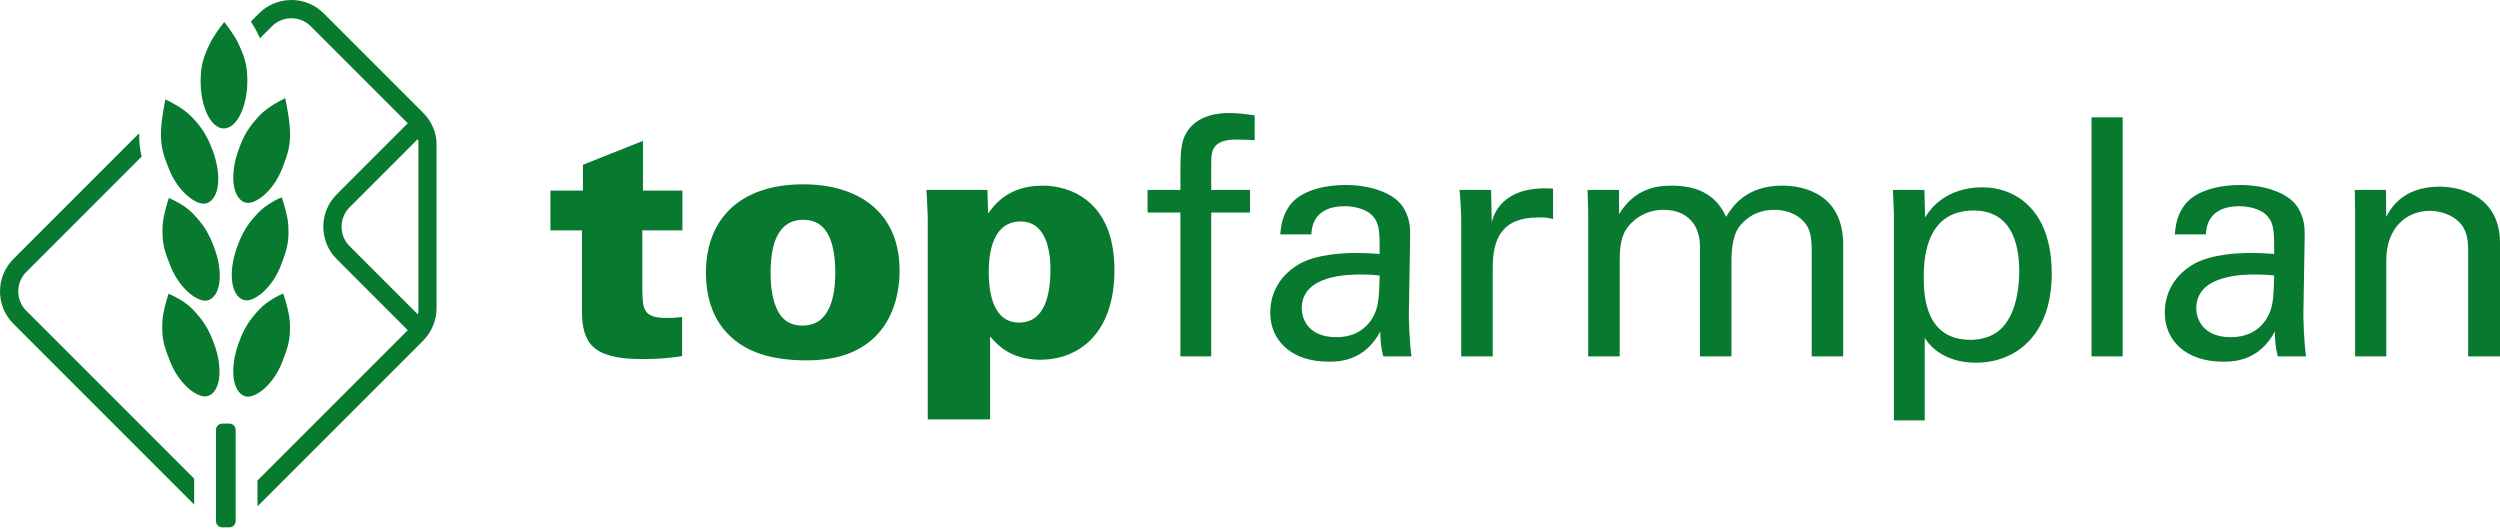
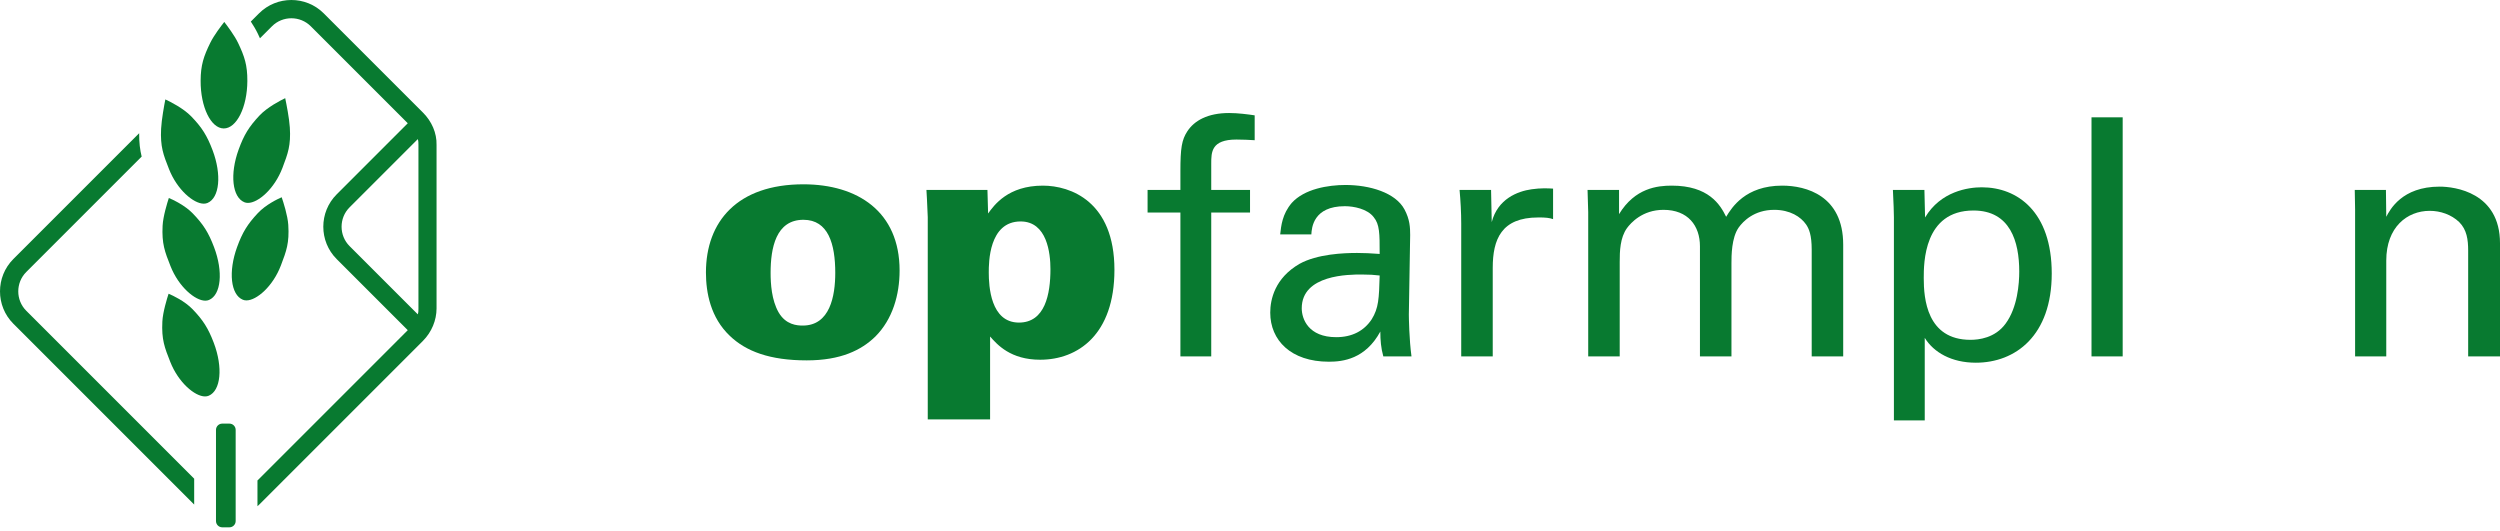
<svg xmlns="http://www.w3.org/2000/svg" width="100%" height="100%" viewBox="0 0 400 85" version="1.1" xml:space="preserve" style="fill-rule:evenodd;clip-rule:evenodd;stroke-linejoin:round;stroke-miterlimit:1.414;">
  <g id="Ebene-1">
-     <path d="M109.187,30.498l0,6.366l-6.419,0l0,9.232c0.053,3.289 0.053,4.775 3.872,4.775c0.796,0 1.274,0 2.494,-0.159l0,6.26c-1.326,0.213 -3.077,0.478 -6.472,0.478c-7.959,0 -9.551,-2.653 -9.551,-7.799l0,-12.787l-5.039,0l0,-6.366l5.199,0l0,-4.138l9.603,-3.82l0,7.958l6.313,0Z" style="fill:#087a30;fill-rule:nonzero;" />
    <path d="M124.57,49.969c1.167,2.016 2.971,2.122 3.873,2.122c4.35,0 5.199,-4.722 5.199,-8.436c0,-4.615 -1.114,-8.488 -5.093,-8.488c-4.403,0 -5.252,4.51 -5.252,8.488c0,1.752 0.159,4.351 1.273,6.314m3.979,-20.479c8.647,0 15.386,4.35 15.386,13.794c0,3.873 -1.115,7.799 -3.873,10.558c-2.228,2.175 -5.518,3.819 -10.982,3.819c-5.889,0 -9.709,-1.432 -12.308,-3.925c-3.078,-2.919 -3.821,-6.897 -3.821,-10.133c0,-8.171 5.04,-14.113 15.598,-14.113" style="fill:#087a30;fill-rule:nonzero;" />
    <path d="M163.031,51.613c4.191,0 5.04,-4.562 5.04,-8.541c0,-2.547 -0.531,-7.64 -4.775,-7.64c-5.093,0 -5.093,6.632 -5.093,8.171c0,2.121 0.265,8.01 4.828,8.01m-5.041,-21.221l0.107,3.767c0.955,-1.327 3.184,-4.457 8.754,-4.457c4.456,0 11.459,2.547 11.459,13.476c0,10.345 -5.836,14.378 -11.883,14.378c-4.723,0 -6.845,-2.388 -8.012,-3.714l0,13.263l-9.974,0l0,-32.363c-0.106,-2.918 -0.159,-3.236 -0.212,-4.35l9.761,0Z" style="fill:#087a30;fill-rule:nonzero;" />
    <path d="M200.748,22.434c-0.849,-0.053 -1.91,-0.106 -2.918,-0.106c-4.032,0 -4.032,2.016 -4.032,3.873l0,4.191l6.207,0l0,3.608l-6.207,0l0,23.025l-4.934,0l0,-23.025l-5.252,0l0,-3.608l5.252,0l0,-3.024c0,-3.661 0.212,-4.987 1.114,-6.367c1.114,-1.697 3.236,-2.918 6.685,-2.918c1.432,0 3.024,0.213 4.085,0.372l0,3.979Z" style="fill:#087a30;fill-rule:nonzero;" />
    <path d="M217.882,43.92c-2.016,0 -9.603,0 -9.603,5.411c0,1.698 1.061,4.616 5.518,4.616c2.546,0 4.457,-1.008 5.677,-2.864c1.114,-1.804 1.166,-3.29 1.273,-7.004c-0.902,-0.106 -1.644,-0.159 -2.865,-0.159m3.449,13.104c-0.371,-1.326 -0.478,-2.599 -0.478,-3.979c-2.388,4.404 -5.995,4.828 -8.223,4.828c-6.102,0 -9.391,-3.448 -9.391,-7.851c0,-2.123 0.743,-5.519 4.669,-7.8c2.865,-1.592 7.109,-1.75 9.231,-1.75c1.273,0 2.069,0.052 3.608,0.158c0,-3.289 0,-4.721 -0.955,-5.888c-1.008,-1.326 -3.183,-1.751 -4.616,-1.751c-5.04,0 -5.305,3.449 -5.358,4.51l-4.987,0c0.159,-1.38 0.318,-3.237 1.856,-5.041c2.017,-2.228 5.783,-2.864 8.595,-2.864c3.873,0 8.011,1.22 9.444,3.925c0.848,1.592 0.902,2.865 0.902,4.085l-0.212,12.734c0,0.424 0.053,3.978 0.424,6.684l-4.509,0Z" style="fill:#087a30;fill-rule:nonzero;" />
    <path d="M233.796,35.803c0,-1.804 -0.106,-3.661 -0.265,-5.411l5.04,0l0.106,5.146c0.955,-3.714 4.138,-4.934 6.367,-5.253c1.485,-0.212 2.599,-0.159 3.448,-0.106l0,4.881c-0.265,-0.106 -0.583,-0.159 -0.955,-0.212c-0.372,-0.053 -0.848,-0.053 -1.432,-0.053c-5.889,0 -7.268,3.502 -7.268,8.065l0,14.165l-5.041,0l0,-21.222Z" style="fill:#087a30;fill-rule:nonzero;" />
    <path d="M254.114,33.946l-0.106,-3.554l5.04,0l0,3.872c2.546,-4.191 6.153,-4.563 8.435,-4.563c5.889,0 7.746,3.024 8.701,4.988c0.902,-1.486 3.077,-4.988 8.967,-4.988c3.819,0 9.761,1.592 9.761,9.444l0,17.88l-5.04,0l0,-17.084c0,-2.335 -0.425,-3.343 -0.902,-4.032c-0.849,-1.22 -2.546,-2.335 -5.093,-2.335c-3.237,0 -4.987,1.857 -5.677,2.812c-1.167,1.645 -1.167,4.563 -1.167,5.73l0,14.909l-5.041,0l0,-17.614c0,-3.29 -1.909,-5.837 -5.835,-5.837c-3.396,0 -5.252,2.123 -5.836,2.918c-1.114,1.539 -1.167,3.715 -1.167,5.412l0,15.121l-5.04,0l0,-23.079Z" style="fill:#087a30;fill-rule:nonzero;" />
    <path d="M315.28,54.372c1.272,0 3.926,-0.265 5.623,-2.6c1.91,-2.599 2.176,-6.419 2.176,-8.329c0,-4.775 -1.433,-9.762 -7.322,-9.762c-7.958,0 -7.958,8.436 -7.958,10.823c0,3.237 0.477,9.868 7.481,9.868m-12.256,-19.63c0,-1.167 -0.054,-1.804 -0.159,-4.35l5.04,0l0.106,4.403c2.494,-4.191 6.897,-4.828 9.073,-4.828c5.729,0 11.194,3.926 11.194,13.794c0,9.922 -5.783,14.272 -12.15,14.272c-3.872,0 -6.738,-1.645 -8.17,-3.979l0,13.21l-4.934,0l0,-32.522Z" style="fill:#087a30;fill-rule:nonzero;" />
    <rect x="334.641" y="18.772" width="4.987" height="38.252" style="fill:#087a30;fill-rule:nonzero;" />
-     <path d="M361.008,43.92c-2.017,0 -9.603,0 -9.603,5.411c0,1.698 1.061,4.616 5.518,4.616c2.547,0 4.456,-1.008 5.677,-2.864c1.114,-1.804 1.167,-3.29 1.272,-7.004c-0.901,-0.106 -1.643,-0.159 -2.864,-0.159m3.448,13.104c-0.371,-1.326 -0.477,-2.599 -0.477,-3.979c-2.388,4.404 -5.995,4.828 -8.223,4.828c-6.102,0 -9.391,-3.448 -9.391,-7.851c0,-2.123 0.743,-5.519 4.668,-7.8c2.866,-1.592 7.11,-1.75 9.232,-1.75c1.273,0 2.069,0.052 3.607,0.158c0,-3.289 0,-4.721 -0.954,-5.888c-1.009,-1.326 -3.183,-1.751 -4.616,-1.751c-5.04,0 -5.306,3.449 -5.358,4.51l-4.988,0c0.159,-1.38 0.319,-3.237 1.858,-5.041c2.015,-2.228 5.782,-2.864 8.594,-2.864c3.872,0 8.011,1.22 9.444,3.925c0.848,1.592 0.901,2.865 0.901,4.085l-0.212,12.734c0,0.424 0.054,3.978 0.425,6.684l-4.51,0Z" style="fill:#087a30;fill-rule:nonzero;" />
    <path d="M376.815,33.468l-0.054,-3.076l4.988,0l0.053,4.297c0.583,-1.115 2.493,-4.828 8.541,-4.828c2.388,0 9.657,0.902 9.657,9.072l0,18.092l-5.094,0l0,-16.925c0,-1.75 -0.212,-3.342 -1.432,-4.562c-1.274,-1.221 -3.024,-1.804 -4.721,-1.804c-3.609,0 -6.951,2.6 -6.951,7.958l0,15.333l-4.987,0l0,-23.557Z" style="fill:#087a30;fill-rule:nonzero;" />
    <path d="M36.706,84.371l-1.148,0c-0.55,0 -1,-0.45 -1,-1l0,-14.594c0,-0.55 0.45,-1 1,-1l1.148,0c0.55,0 1,0.45 1,1l0,14.594c0,0.55 -0.45,1 -1,1" style="fill:#087a30;fill-rule:nonzero;" />
    <path d="M35.8,20.554c2.064,0 3.755,-3.406 3.776,-7.592c0.011,-2.537 -0.449,-3.932 -1.485,-6.098c-0.567,-1.188 -1.729,-2.733 -2.209,-3.352c-0.485,0.615 -1.657,2.149 -2.234,3.329c-1.061,2.168 -1.536,3.561 -1.548,6.085c-0.02,4.194 1.64,7.616 3.7,7.628" style="fill:#087a30;fill-rule:nonzero;" />
    <path d="M27.279,42.575c1.304,3.31 3.933,5.533 5.569,5.533c0.215,0 0.413,-0.038 0.591,-0.112c1.938,-0.819 2.295,-4.528 0.811,-8.444c-0.881,-2.331 -1.706,-3.64 -3.394,-5.39c-1.281,-1.326 -3.153,-2.192 -3.842,-2.483c-0.25,0.762 -0.922,2.929 -0.998,4.443c-0.144,2.889 0.355,4.155 1.263,6.453" style="fill:#087a30;fill-rule:nonzero;" />
    <path d="M27.041,27.056c1.303,3.309 3.93,5.531 5.565,5.531c0.215,0 0.414,-0.038 0.591,-0.113c1.939,-0.817 2.297,-4.525 0.815,-8.441c-0.882,-2.331 -1.707,-3.641 -3.394,-5.39c-1.281,-1.327 -3.375,-2.371 -4.164,-2.736c-0.17,0.866 -0.601,3.187 -0.678,4.696c-0.144,2.883 0.356,4.151 1.265,6.453" style="fill:#087a30;fill-rule:nonzero;" />
    <path d="M34.211,54.87c-0.882,-2.328 -1.707,-3.637 -3.394,-5.388c-1.28,-1.324 -3.153,-2.193 -3.843,-2.485c-0.25,0.763 -0.922,2.933 -0.997,4.448c-0.145,2.886 0.355,4.153 1.263,6.451c1.304,3.31 3.932,5.533 5.569,5.533c0.215,0 0.413,-0.038 0.59,-0.113c1.936,-0.82 2.293,-4.529 0.812,-8.446" style="fill:#087a30;fill-rule:nonzero;" />
    <path d="M46.126,35.992c-0.096,-1.513 -0.796,-3.672 -1.056,-4.431c-0.686,0.299 -2.549,1.191 -3.809,2.533c-1.667,1.774 -2.475,3.094 -3.325,5.431c-1.432,3.938 -1.026,7.643 0.922,8.434c0.172,0.071 0.363,0.106 0.569,0.106c1.638,0 4.247,-2.252 5.52,-5.605c0.878,-2.307 1.362,-3.579 1.179,-6.468" style="fill:#087a30;fill-rule:nonzero;" />
    <path d="M41.507,18.496c-1.669,1.775 -2.478,3.095 -3.325,5.432c-1.432,3.936 -1.027,7.639 0.922,8.432c0.172,0.07 0.362,0.105 0.568,0.105c1.638,0 4.247,-2.251 5.52,-5.603c0.879,-2.317 1.362,-3.59 1.181,-6.466c-0.096,-1.511 -0.56,-3.824 -0.741,-4.688c-0.784,0.376 -2.865,1.447 -4.125,2.788" style="fill:#087a30;fill-rule:nonzero;" />
-     <path d="M46.363,51.393c-0.097,-1.514 -0.796,-3.673 -1.056,-4.432c-0.686,0.299 -2.548,1.191 -3.809,2.535c-1.669,1.776 -2.477,3.096 -3.325,5.432c-1.432,3.932 -1.027,7.637 0.922,8.434c0.171,0.07 0.362,0.105 0.568,0.105c1.639,0 4.248,-2.252 5.521,-5.605c0.878,-2.314 1.361,-3.588 1.179,-6.469" style="fill:#087a30;fill-rule:nonzero;" />
    <path d="M31.069,76.59l-26.865,-26.866c-1.707,-1.707 -1.707,-4.5 0,-6.207l18.463,-18.464c-0.265,-1.069 -0.416,-2.242 -0.4,-3.738l-20.133,20.133c-2.845,2.845 -2.845,7.5 0,10.346l28.935,28.935l0,-4.139Z" style="fill:#087a30;fill-rule:nonzero;" />
    <path d="M66.951,49.363c0,0.311 0,0.621 -0.104,0.931l-10.914,-10.915c-1.707,-1.707 -1.707,-4.5 0,-6.207l10.914,-10.915c0.104,0.31 0.104,0.62 0.104,0.931l0,26.175Zm0.724,-31.348l-15.881,-15.881c-2.845,-2.845 -7.5,-2.845 -10.345,0l-1.318,1.317c0.412,0.625 0.811,1.287 1.107,1.907c0.126,0.264 0.242,0.518 0.356,0.77l1.924,-1.924c1.707,-1.708 4.5,-1.707 6.207,0l15.518,15.518l-11.379,11.38c-2.846,2.846 -2.846,7.501 0,10.346l11.379,11.38l-24.048,24.049l0,4.114c0.084,-0.077 0.172,-0.148 0.254,-0.229l26.226,-26.226c1.397,-1.397 2.172,-3.311 2.173,-5.173l0,-26.175c0.051,-1.914 -0.776,-3.776 -2.173,-5.173" style="fill:#087a30;fill-rule:nonzero;" />
  </g>
</svg>